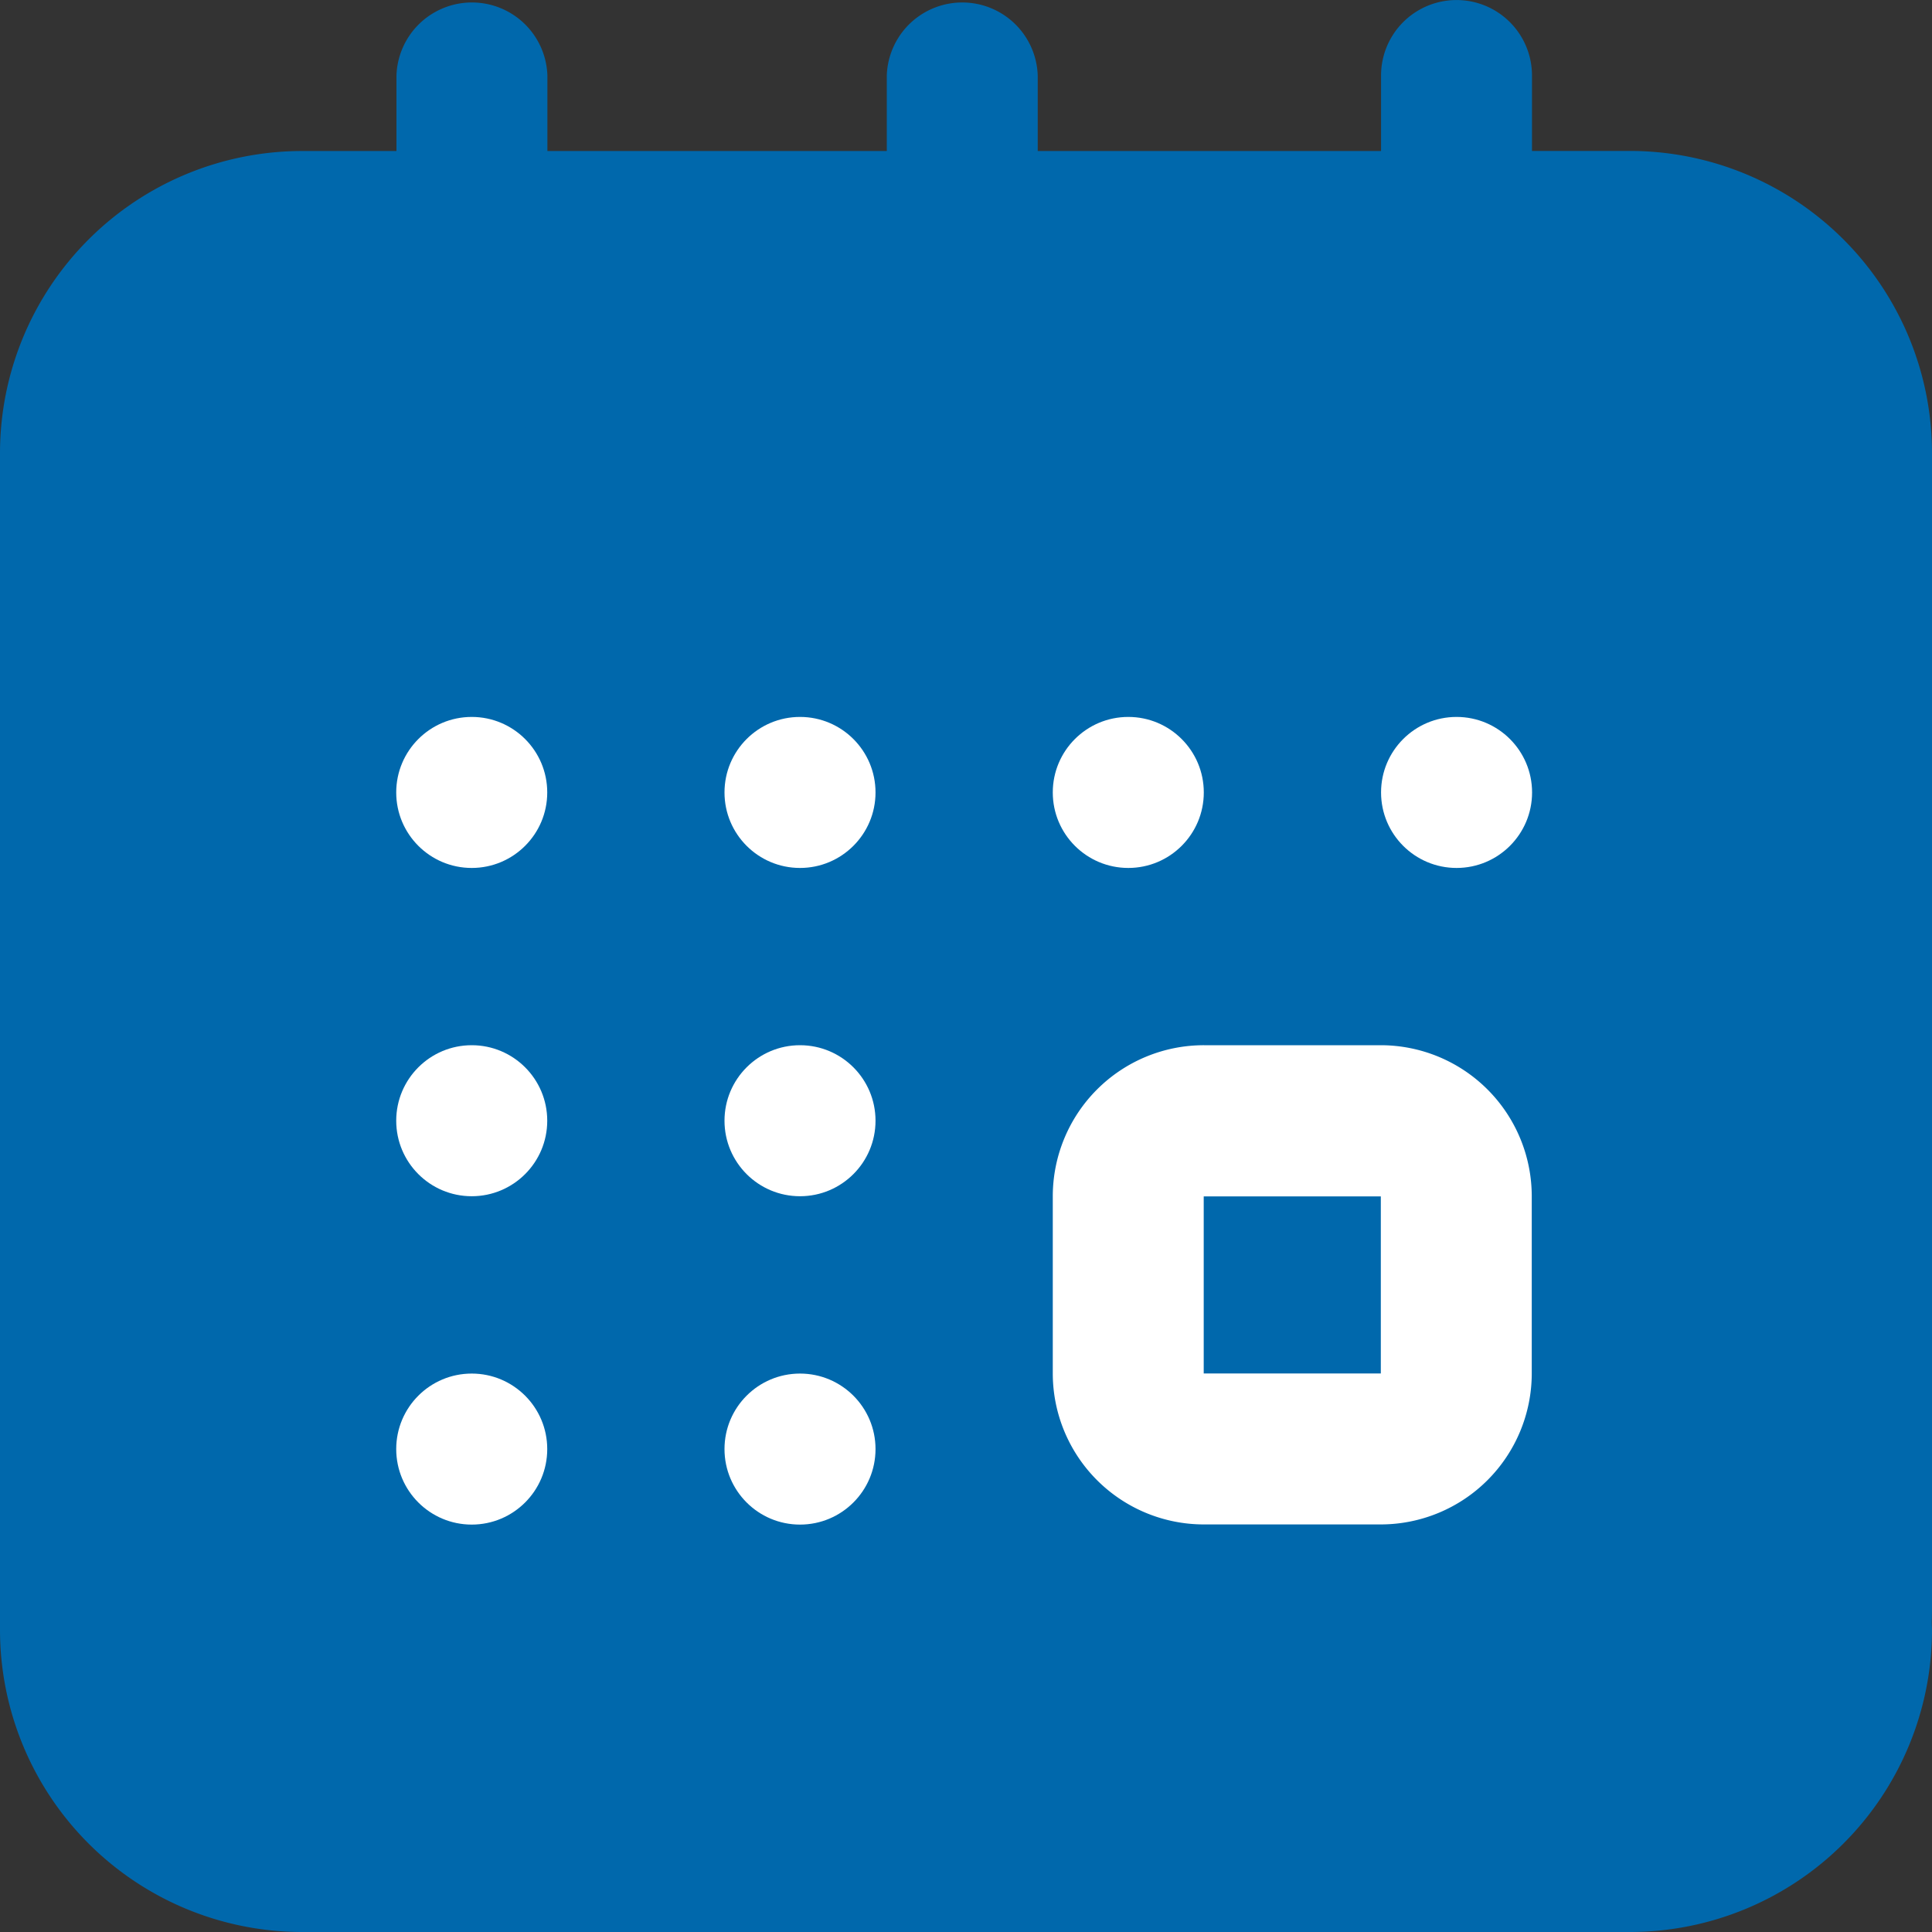
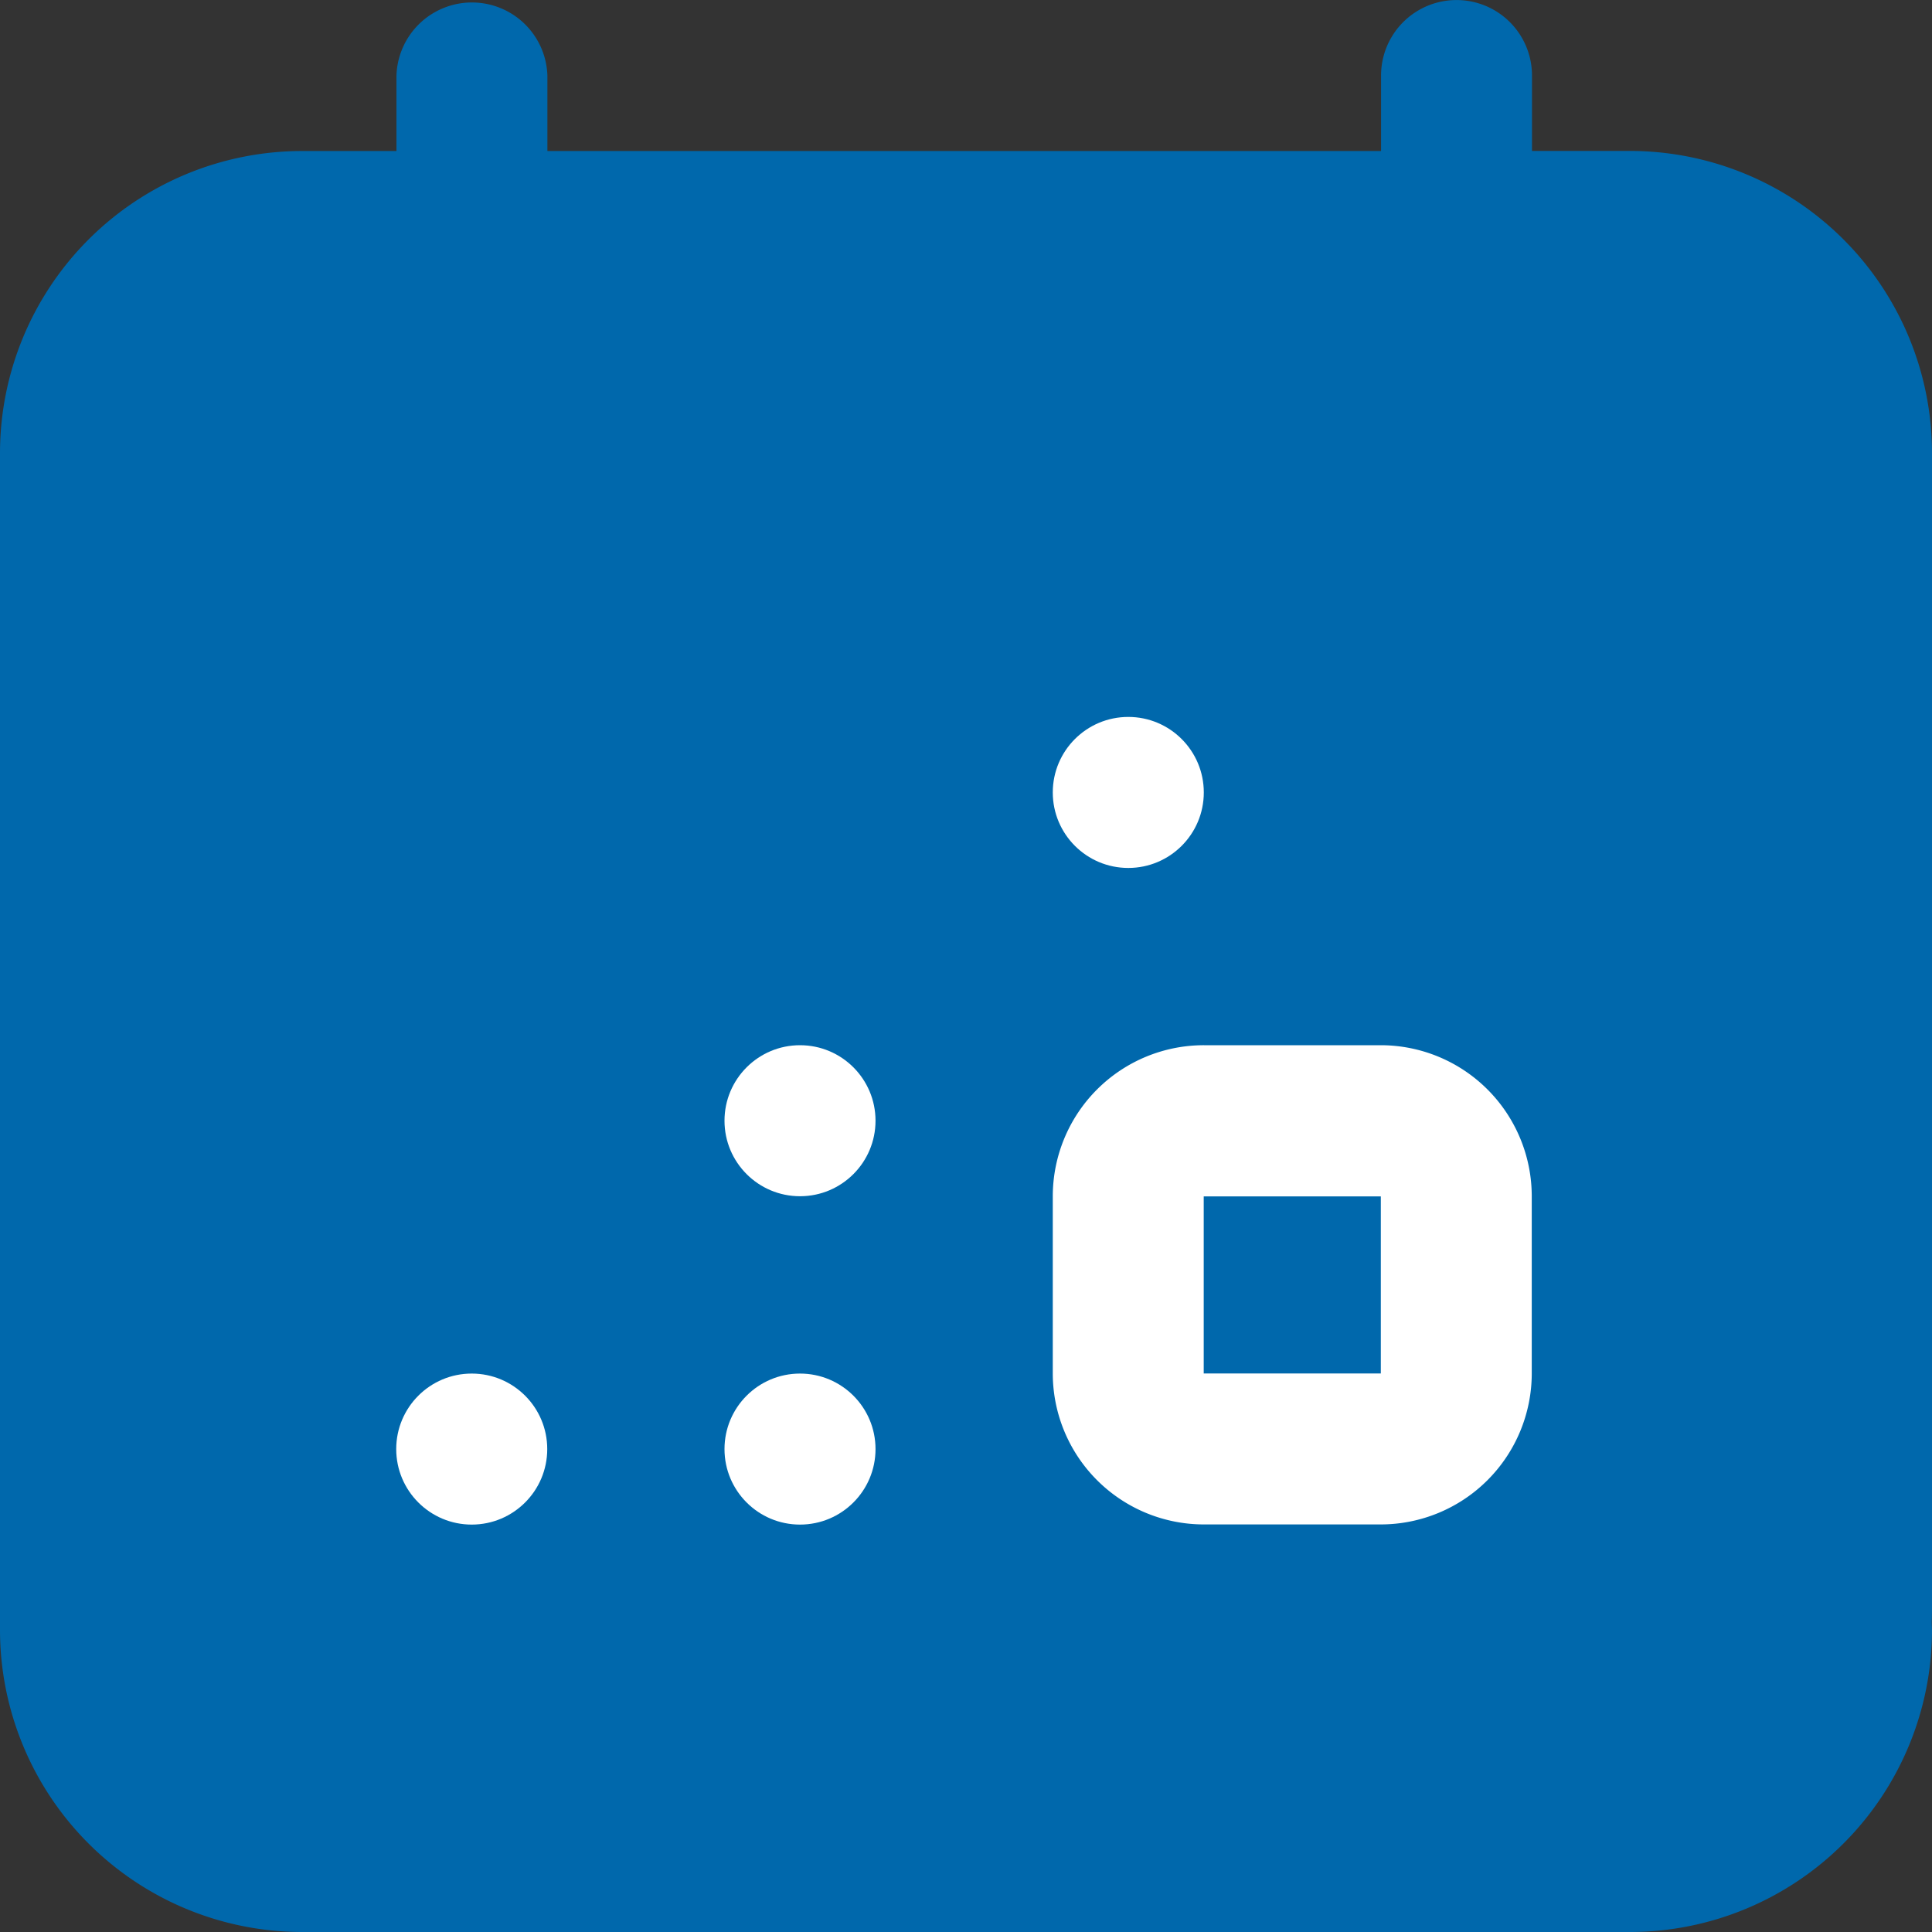
<svg xmlns="http://www.w3.org/2000/svg" width="24" height="24" viewBox="0 0 24 24">
  <rect x="0" y="0" width="24" height="24" fill="#333333" stroke="none" />
  <defs>
    <style>.a{fill:#0068ac;}.b{fill:#fff;}</style>
  </defs>
  <g transform="translate(-770 -190)">
    <rect class="a" width="24" height="21" rx="4" transform="translate(770 193)" />
    <g transform="translate(770 190)">
      <path class="b" d="M279,281.078a1.877,1.877,0,0,0,1.875,1.875h2.2a1.877,1.877,0,0,0,1.875-1.875v-2.2A1.877,1.877,0,0,0,283.078,277h-2.2A1.877,1.877,0,0,0,279,278.875Zm1.875-2.2h2.2v2.2h-2.2Z" transform="translate(-265.922 -264.016)" />
-       <circle class="b" cx="0.938" cy="0.938" r="0.938" transform="translate(17.156 8.906)" />
      <circle class="b" cx="0.938" cy="0.938" r="0.938" transform="translate(13.078 8.906)" />
-       <path class="a" d="M23.063,16.5A.937.937,0,0,0,24,15.563V5.625a3.754,3.754,0,0,0-3.75-3.75H19.031V.938a.937.937,0,1,0-1.875,0v.938H12.891V.938a.938.938,0,0,0-1.875,0v.938H6.8V.938a.938.938,0,0,0-1.875,0v.938H3.75A3.754,3.754,0,0,0,0,5.625V20.25A3.754,3.754,0,0,0,3.75,24h16.5A3.754,3.754,0,0,0,24,20.25a.938.938,0,0,0-1.875,0,1.877,1.877,0,0,1-1.875,1.875H3.75A1.877,1.877,0,0,1,1.875,20.25V5.625A1.877,1.877,0,0,1,3.75,3.75H4.922v.937a.938.938,0,0,0,1.875,0V3.75h4.219v.937a.938.938,0,0,0,1.875,0V3.75h4.266v.937a.938.938,0,0,0,1.875,0V3.75H20.25a1.877,1.877,0,0,1,1.875,1.875v9.938A.937.937,0,0,0,23.063,16.5Z" />
+       <path class="a" d="M23.063,16.5A.937.937,0,0,0,24,15.563V5.625a3.754,3.754,0,0,0-3.75-3.75H19.031V.938a.937.937,0,1,0-1.875,0v.938H12.891V.938v.938H6.8V.938a.938.938,0,0,0-1.875,0v.938H3.75A3.754,3.754,0,0,0,0,5.625V20.25A3.754,3.754,0,0,0,3.75,24h16.5A3.754,3.754,0,0,0,24,20.25a.938.938,0,0,0-1.875,0,1.877,1.877,0,0,1-1.875,1.875H3.75A1.877,1.877,0,0,1,1.875,20.25V5.625A1.877,1.877,0,0,1,3.75,3.75H4.922v.937a.938.938,0,0,0,1.875,0V3.75h4.219v.937a.938.938,0,0,0,1.875,0V3.75h4.266v.937a.938.938,0,0,0,1.875,0V3.75H20.25a1.877,1.877,0,0,1,1.875,1.875v9.938A.937.937,0,0,0,23.063,16.5Z" />
      <circle class="b" cx="0.938" cy="0.938" r="0.938" transform="translate(4.922 17.063)" />
-       <circle class="b" cx="0.938" cy="0.938" r="0.938" transform="translate(4.922 8.906)" />
-       <circle class="b" cx="0.938" cy="0.938" r="0.938" transform="translate(4.922 12.984)" />
      <circle class="b" cx="0.938" cy="0.938" r="0.938" transform="translate(9 12.984)" />
-       <circle class="b" cx="0.938" cy="0.938" r="0.938" transform="translate(9 8.906)" />
      <circle class="b" cx="0.938" cy="0.938" r="0.938" transform="translate(9 17.063)" />
    </g>
  </g>
</svg>